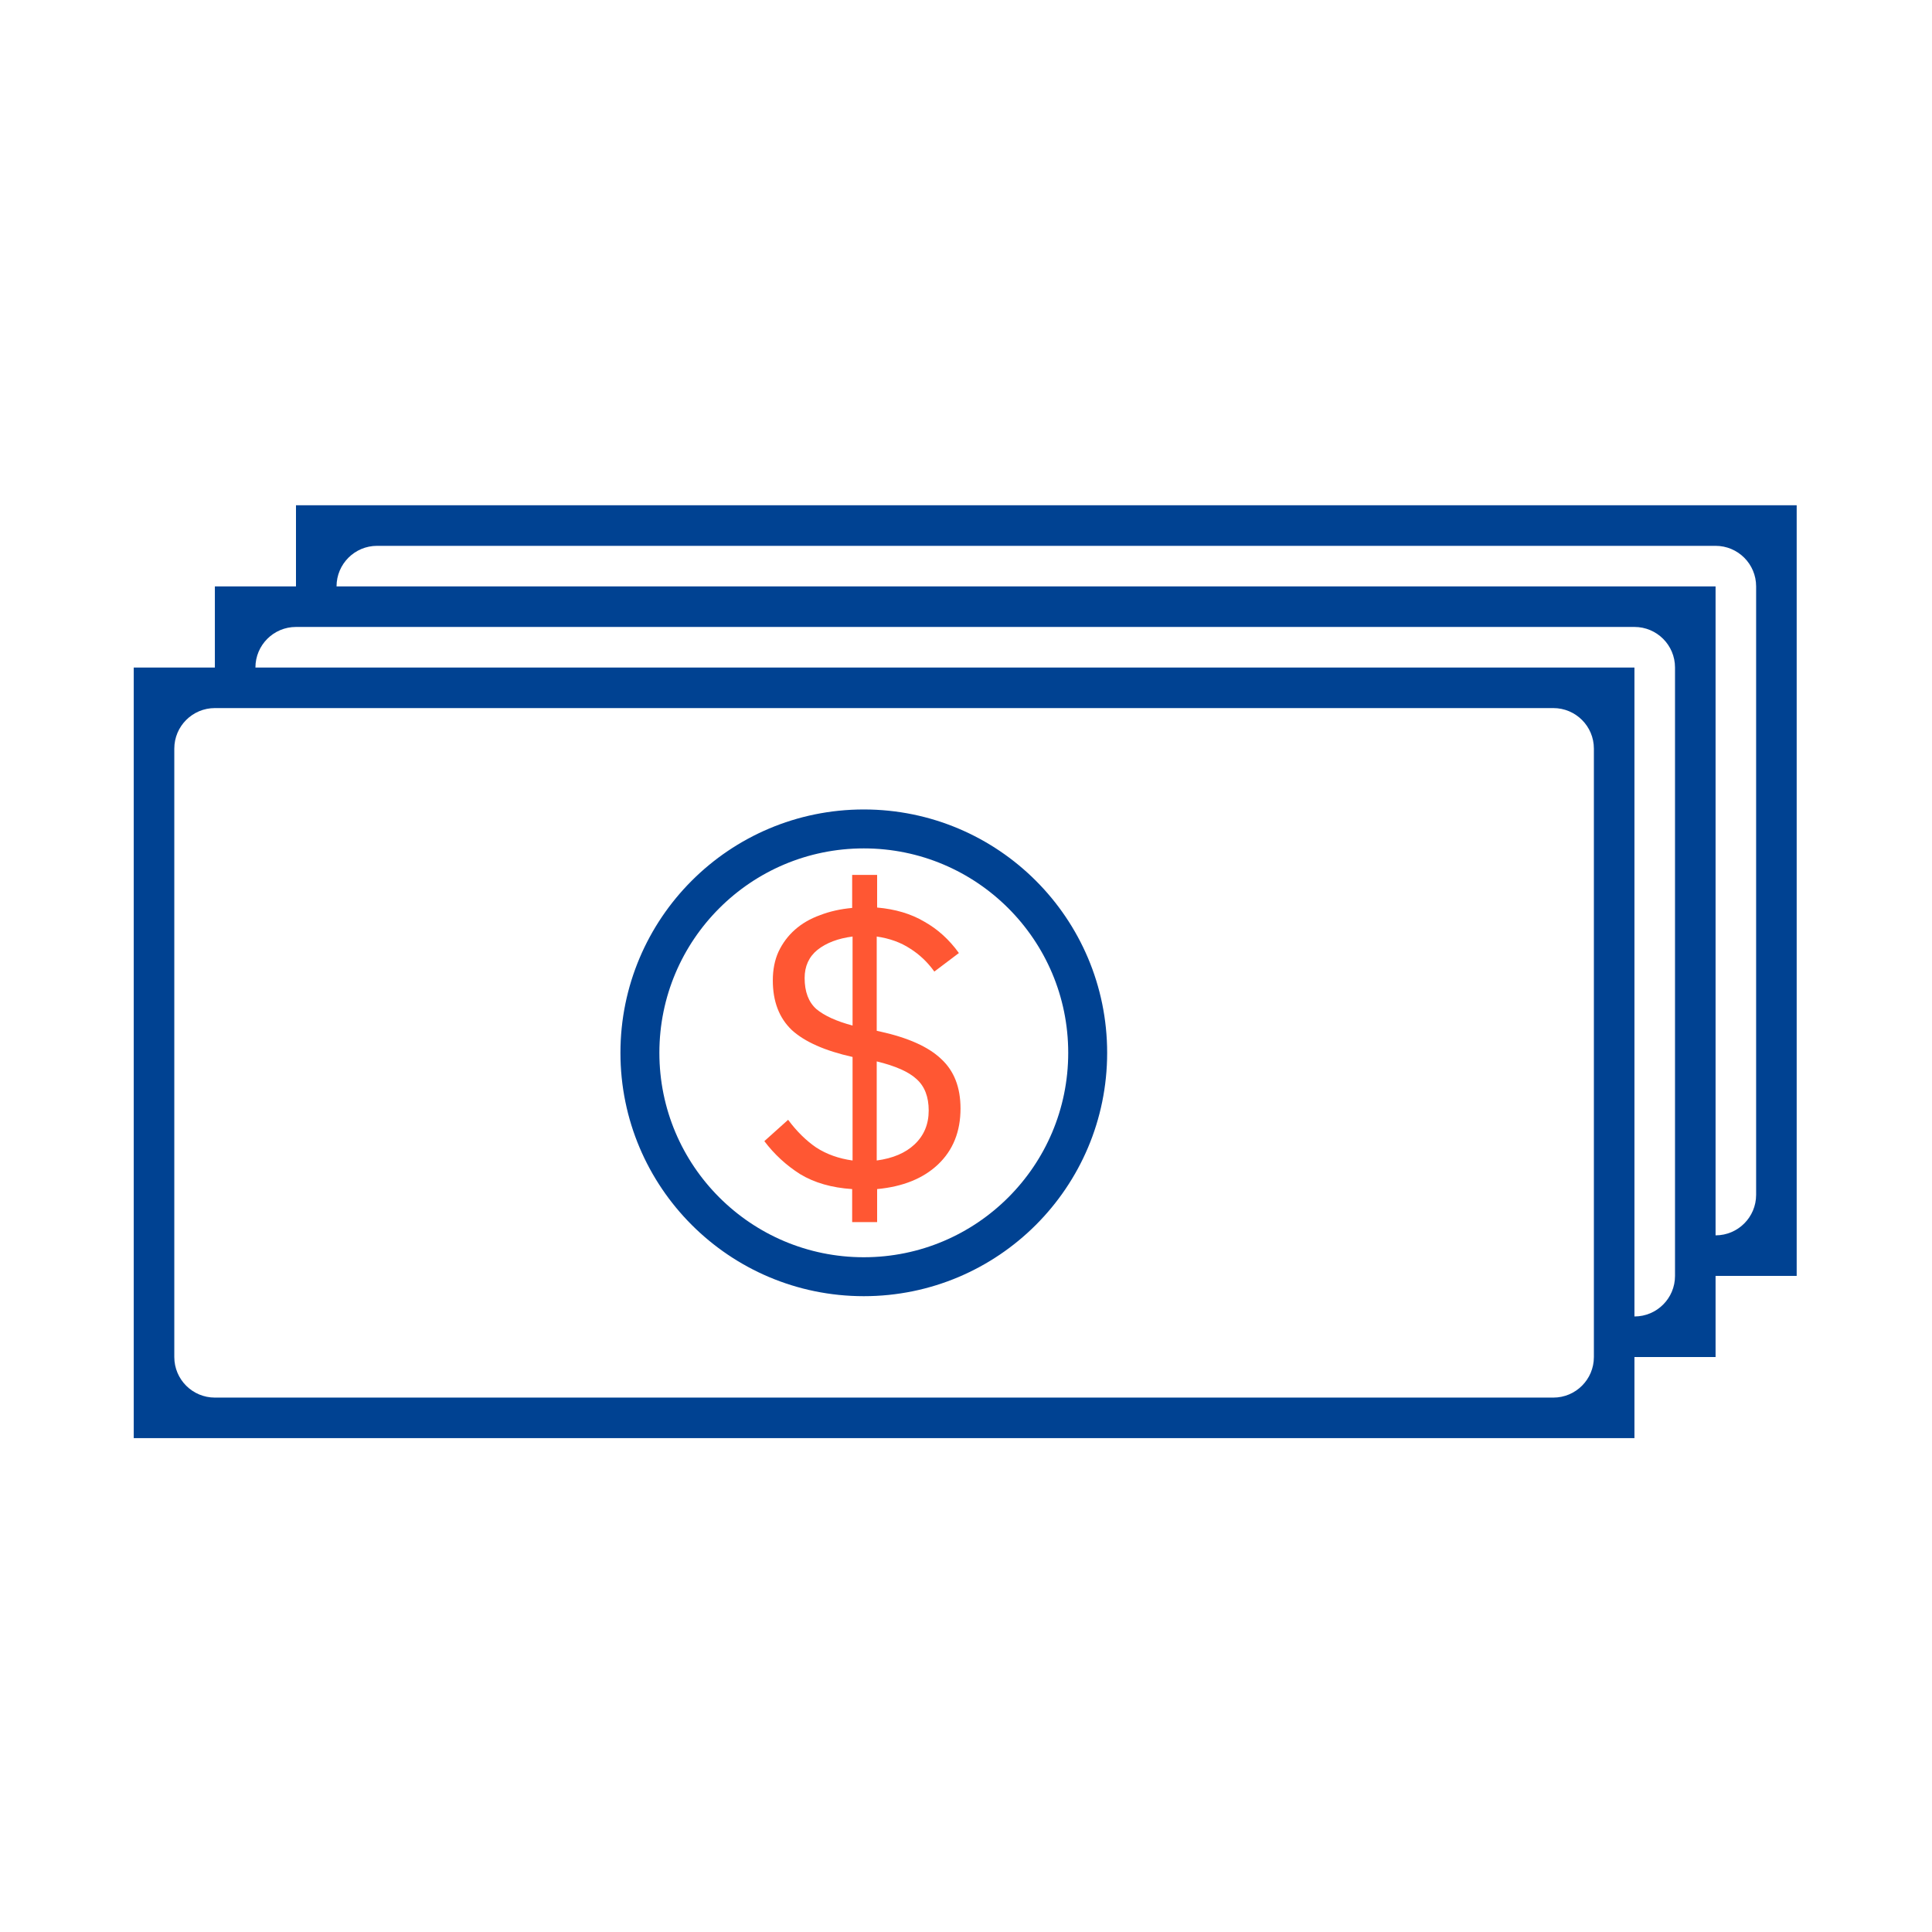
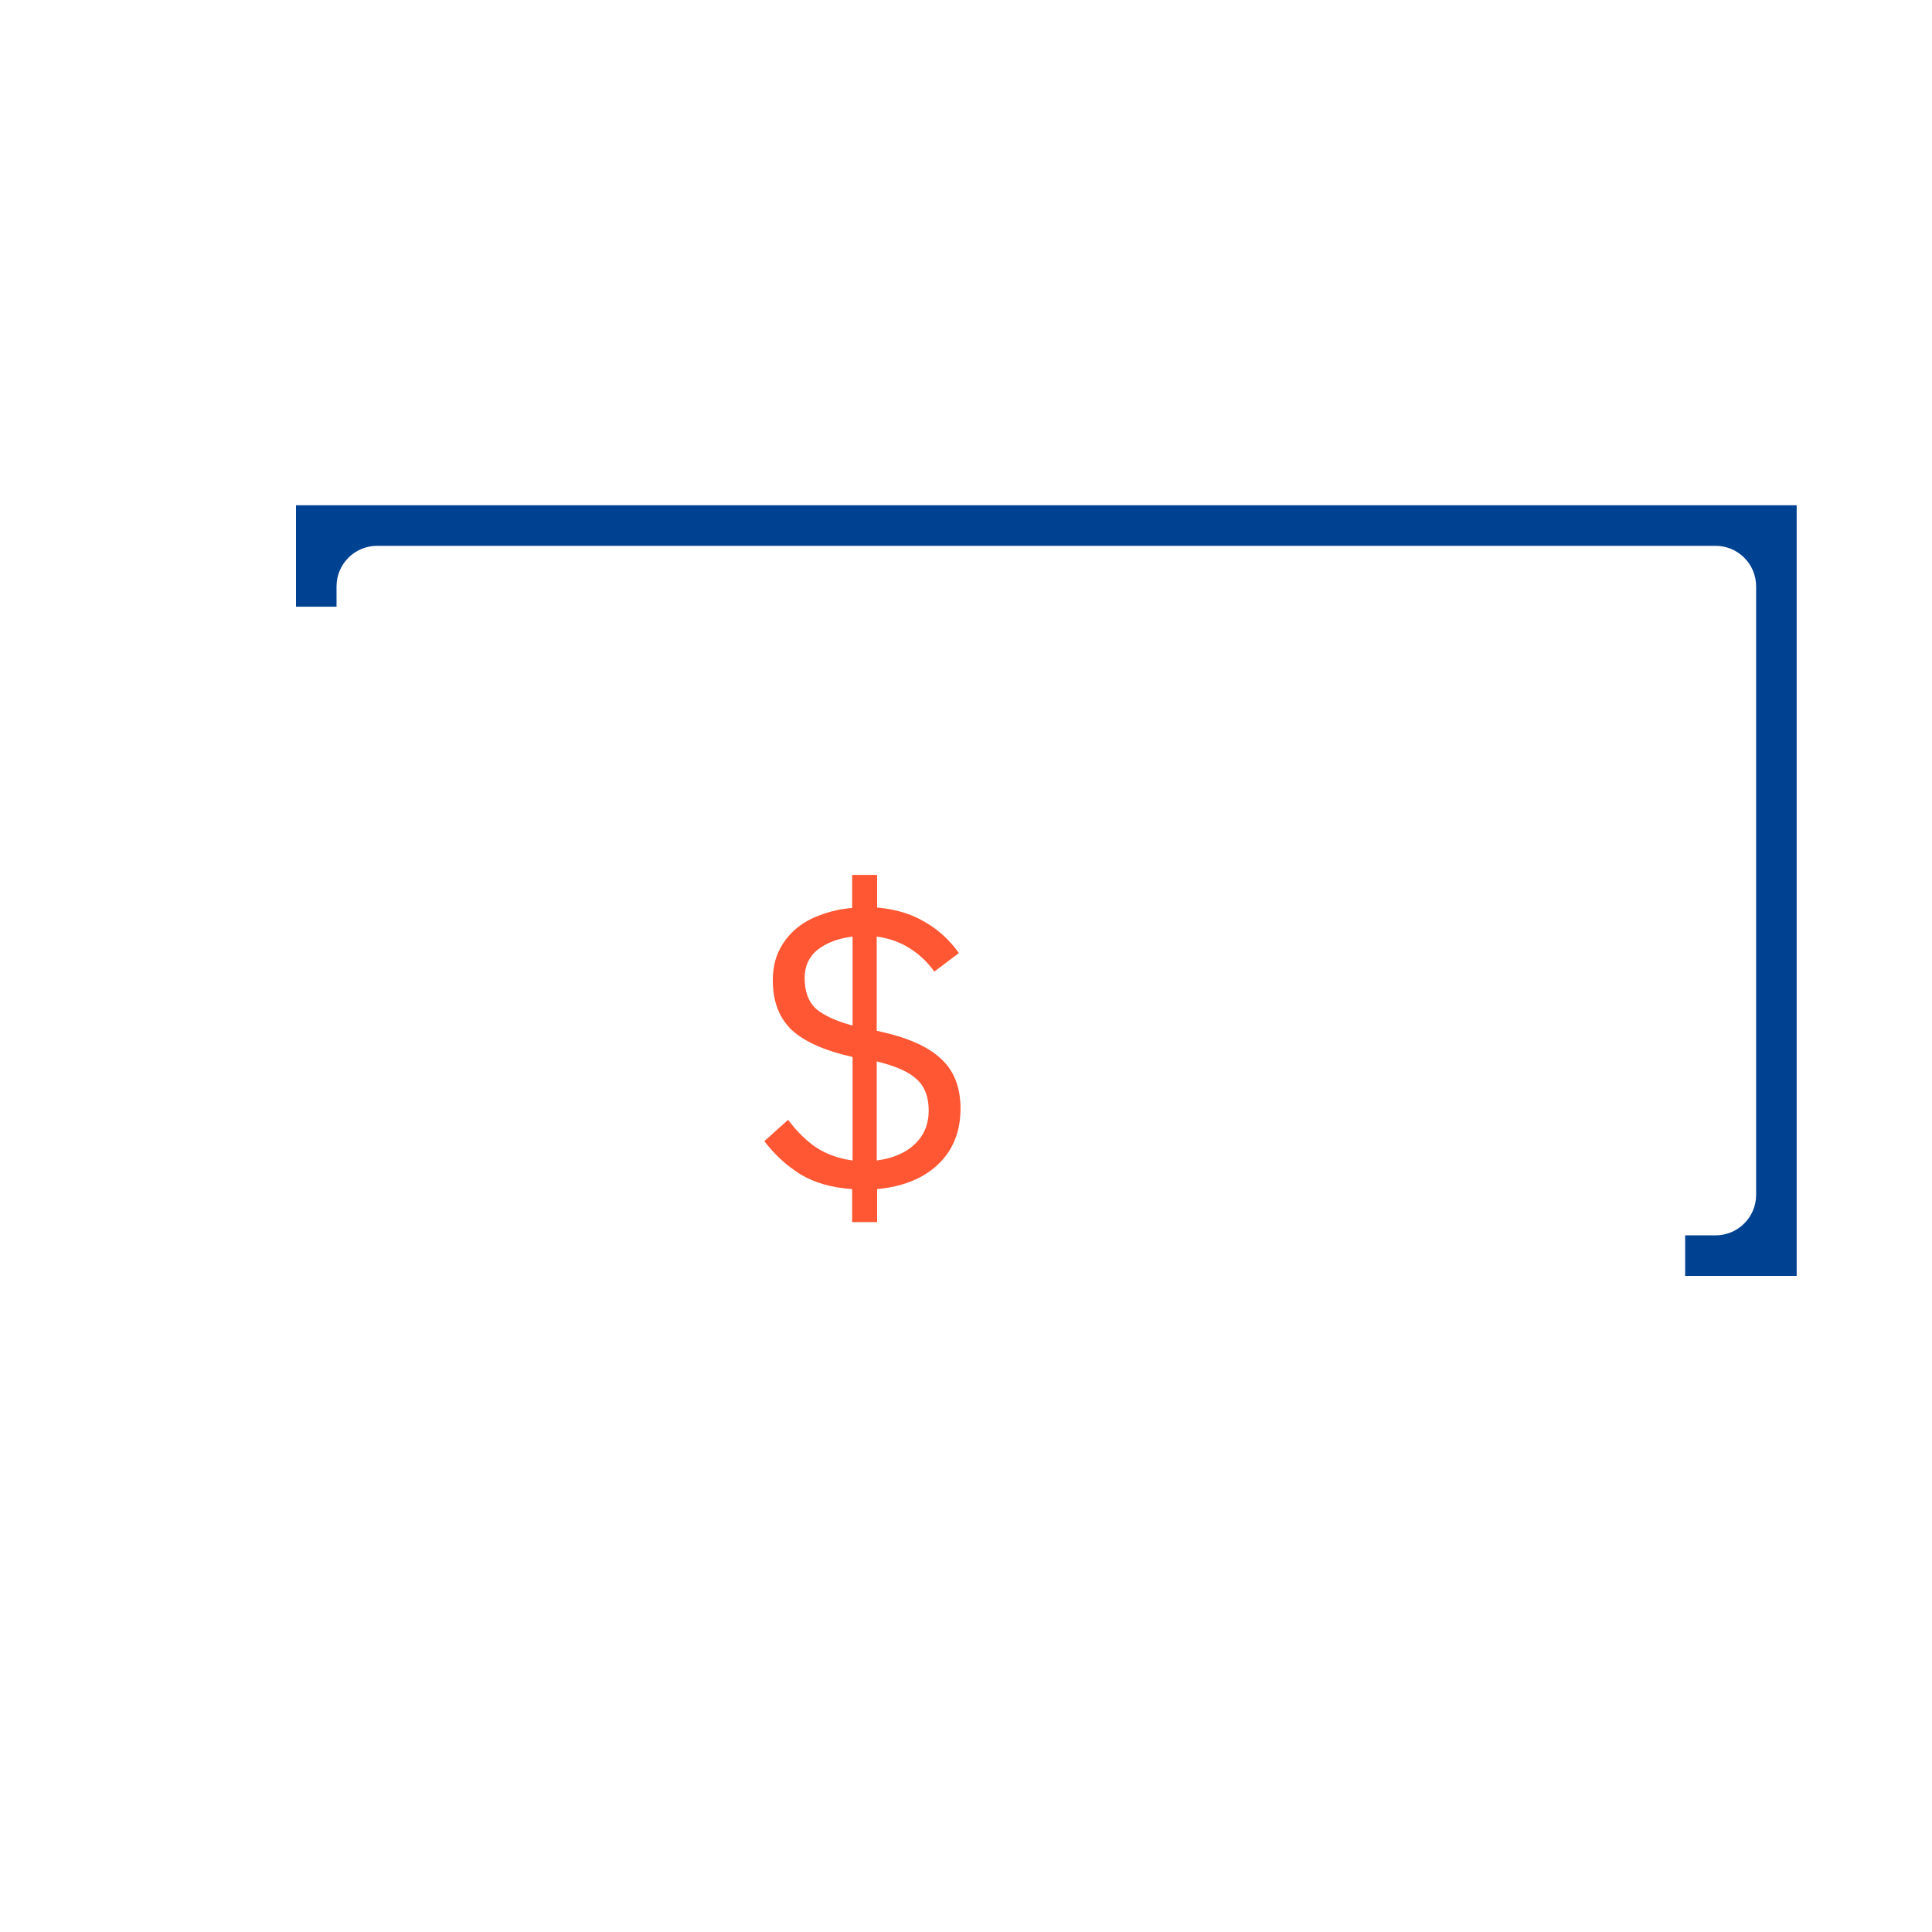
<svg xmlns="http://www.w3.org/2000/svg" width="130" height="130" viewBox="0 0 130 130" fill="none">
-   <circle cx="58.123" cy="70.842" r="15.065" stroke="#004292" stroke-width="2.62" />
  <path d="M57.34 82.233V80.011C55.967 79.921 54.801 79.586 53.844 79.008C52.904 78.412 52.1 77.671 51.431 76.785L53.031 75.349C53.609 76.126 54.241 76.749 54.928 77.219C55.632 77.671 56.446 77.96 57.367 78.087V71.121C55.506 70.705 54.142 70.1 53.274 69.305C52.425 68.492 52.001 67.381 52.001 65.971C52.001 65.249 52.127 64.607 52.38 64.047C52.651 63.469 53.022 62.972 53.491 62.556C53.961 62.141 54.521 61.815 55.172 61.581C55.822 61.328 56.545 61.165 57.34 61.093V58.87H59.02V61.066C60.249 61.174 61.306 61.49 62.191 62.014C63.095 62.52 63.872 63.225 64.522 64.128L62.869 65.375C62.417 64.743 61.875 64.228 61.243 63.83C60.61 63.414 59.861 63.143 58.993 63.017V69.359L59.237 69.413C61.116 69.829 62.481 70.443 63.33 71.256C64.197 72.051 64.631 73.163 64.631 74.59C64.631 76.144 64.125 77.4 63.113 78.358C62.119 79.297 60.755 79.848 59.02 80.011V82.233H57.34ZM62.49 74.726C62.49 73.804 62.219 73.099 61.676 72.612C61.153 72.124 60.258 71.726 58.993 71.419V78.087C60.077 77.942 60.927 77.581 61.541 77.002C62.173 76.406 62.49 75.647 62.49 74.726ZM54.142 65.809C54.142 66.73 54.404 67.426 54.928 67.896C55.47 68.347 56.283 68.718 57.367 69.007V63.017C56.391 63.143 55.605 63.442 55.009 63.911C54.431 64.381 54.142 65.014 54.142 65.809Z" fill="#FF5733" />
-   <path d="M109.978 44.916V96.77H8.999V44.916H109.978ZM11.728 91.312C11.728 92.819 12.95 94.041 14.458 94.041H104.52C106.027 94.041 107.249 92.819 107.249 91.312V50.374C107.249 48.867 106.027 47.645 104.52 47.645H14.458C12.95 47.645 11.728 48.867 11.728 50.374V91.312Z" fill="#004292" />
-   <path d="M115.437 91.311V39.457H14.458V46.28H17.187V44.915C17.187 43.408 18.409 42.186 19.916 42.186H109.979C111.486 42.186 112.708 43.408 112.708 44.915V85.853C112.708 87.36 111.486 88.582 109.979 88.582H107.932V91.311H115.437Z" fill="#004292" />
  <path d="M120.895 85.853V33.999H19.916V40.822H22.645V39.457C22.645 37.95 23.867 36.728 25.374 36.728H115.437C116.944 36.728 118.166 37.95 118.166 39.457V80.395C118.166 81.902 116.944 83.124 115.437 83.124H113.39V85.853H120.895Z" fill="#004292" />
</svg>